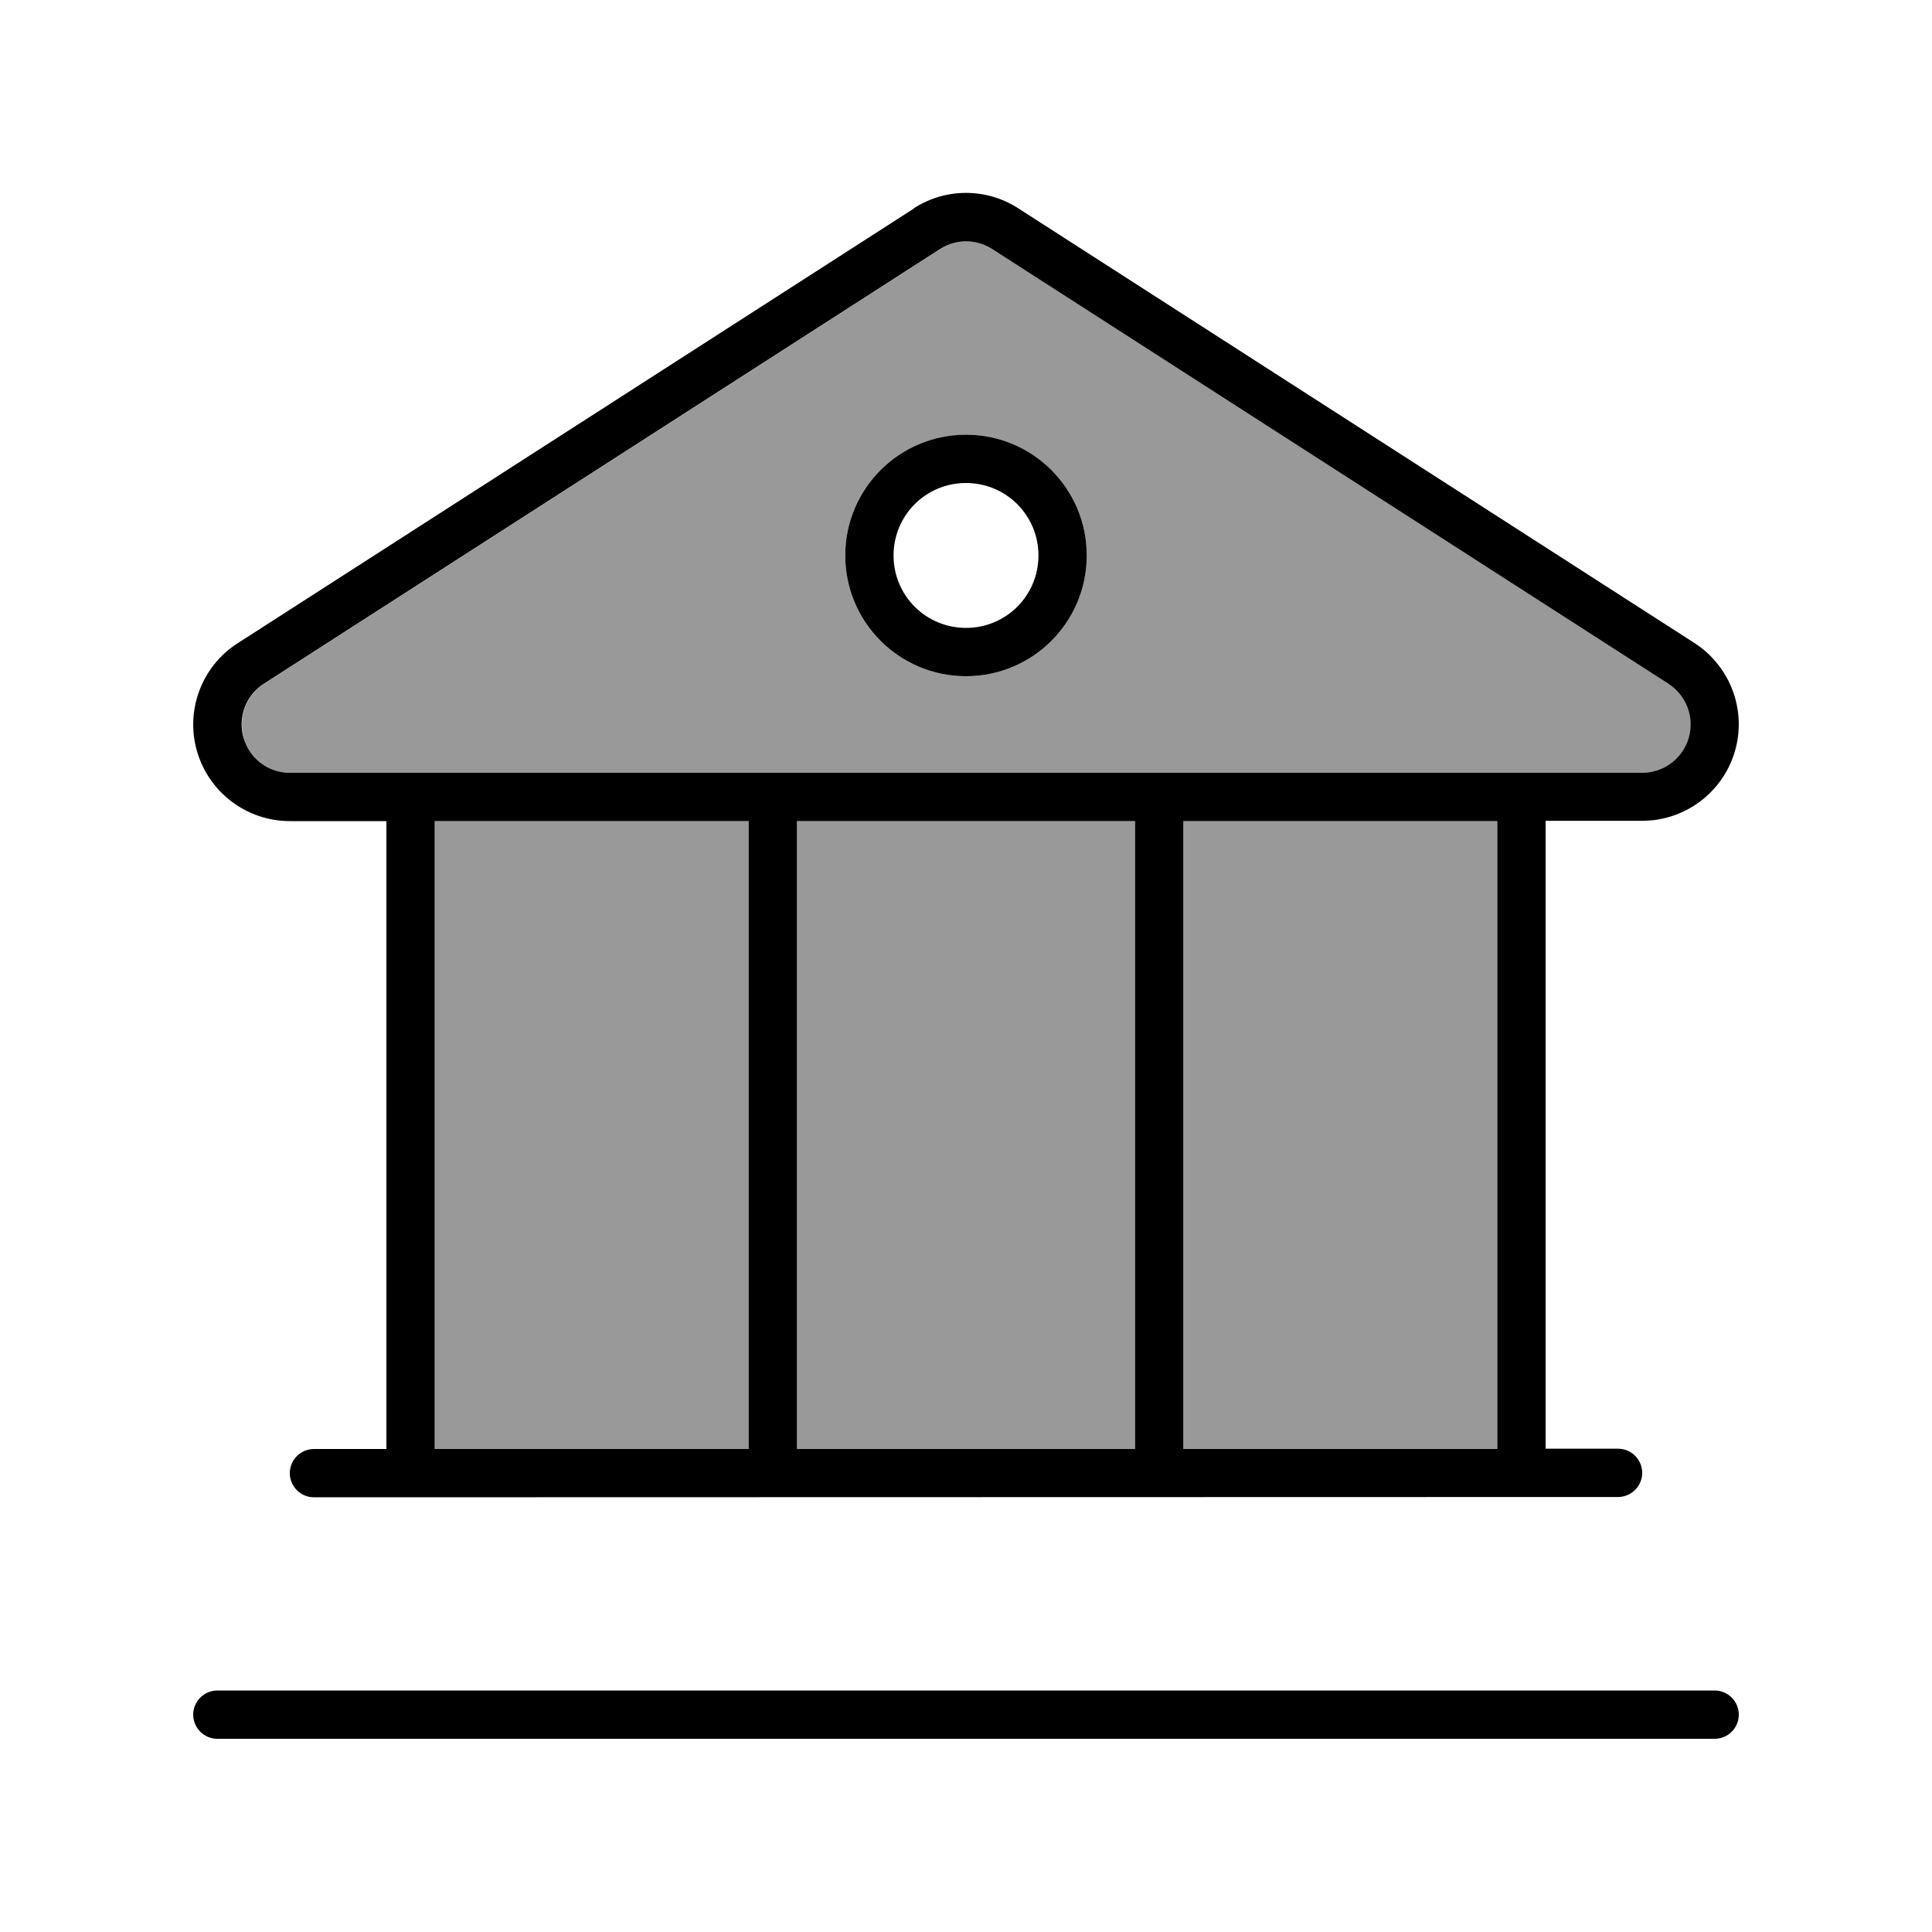
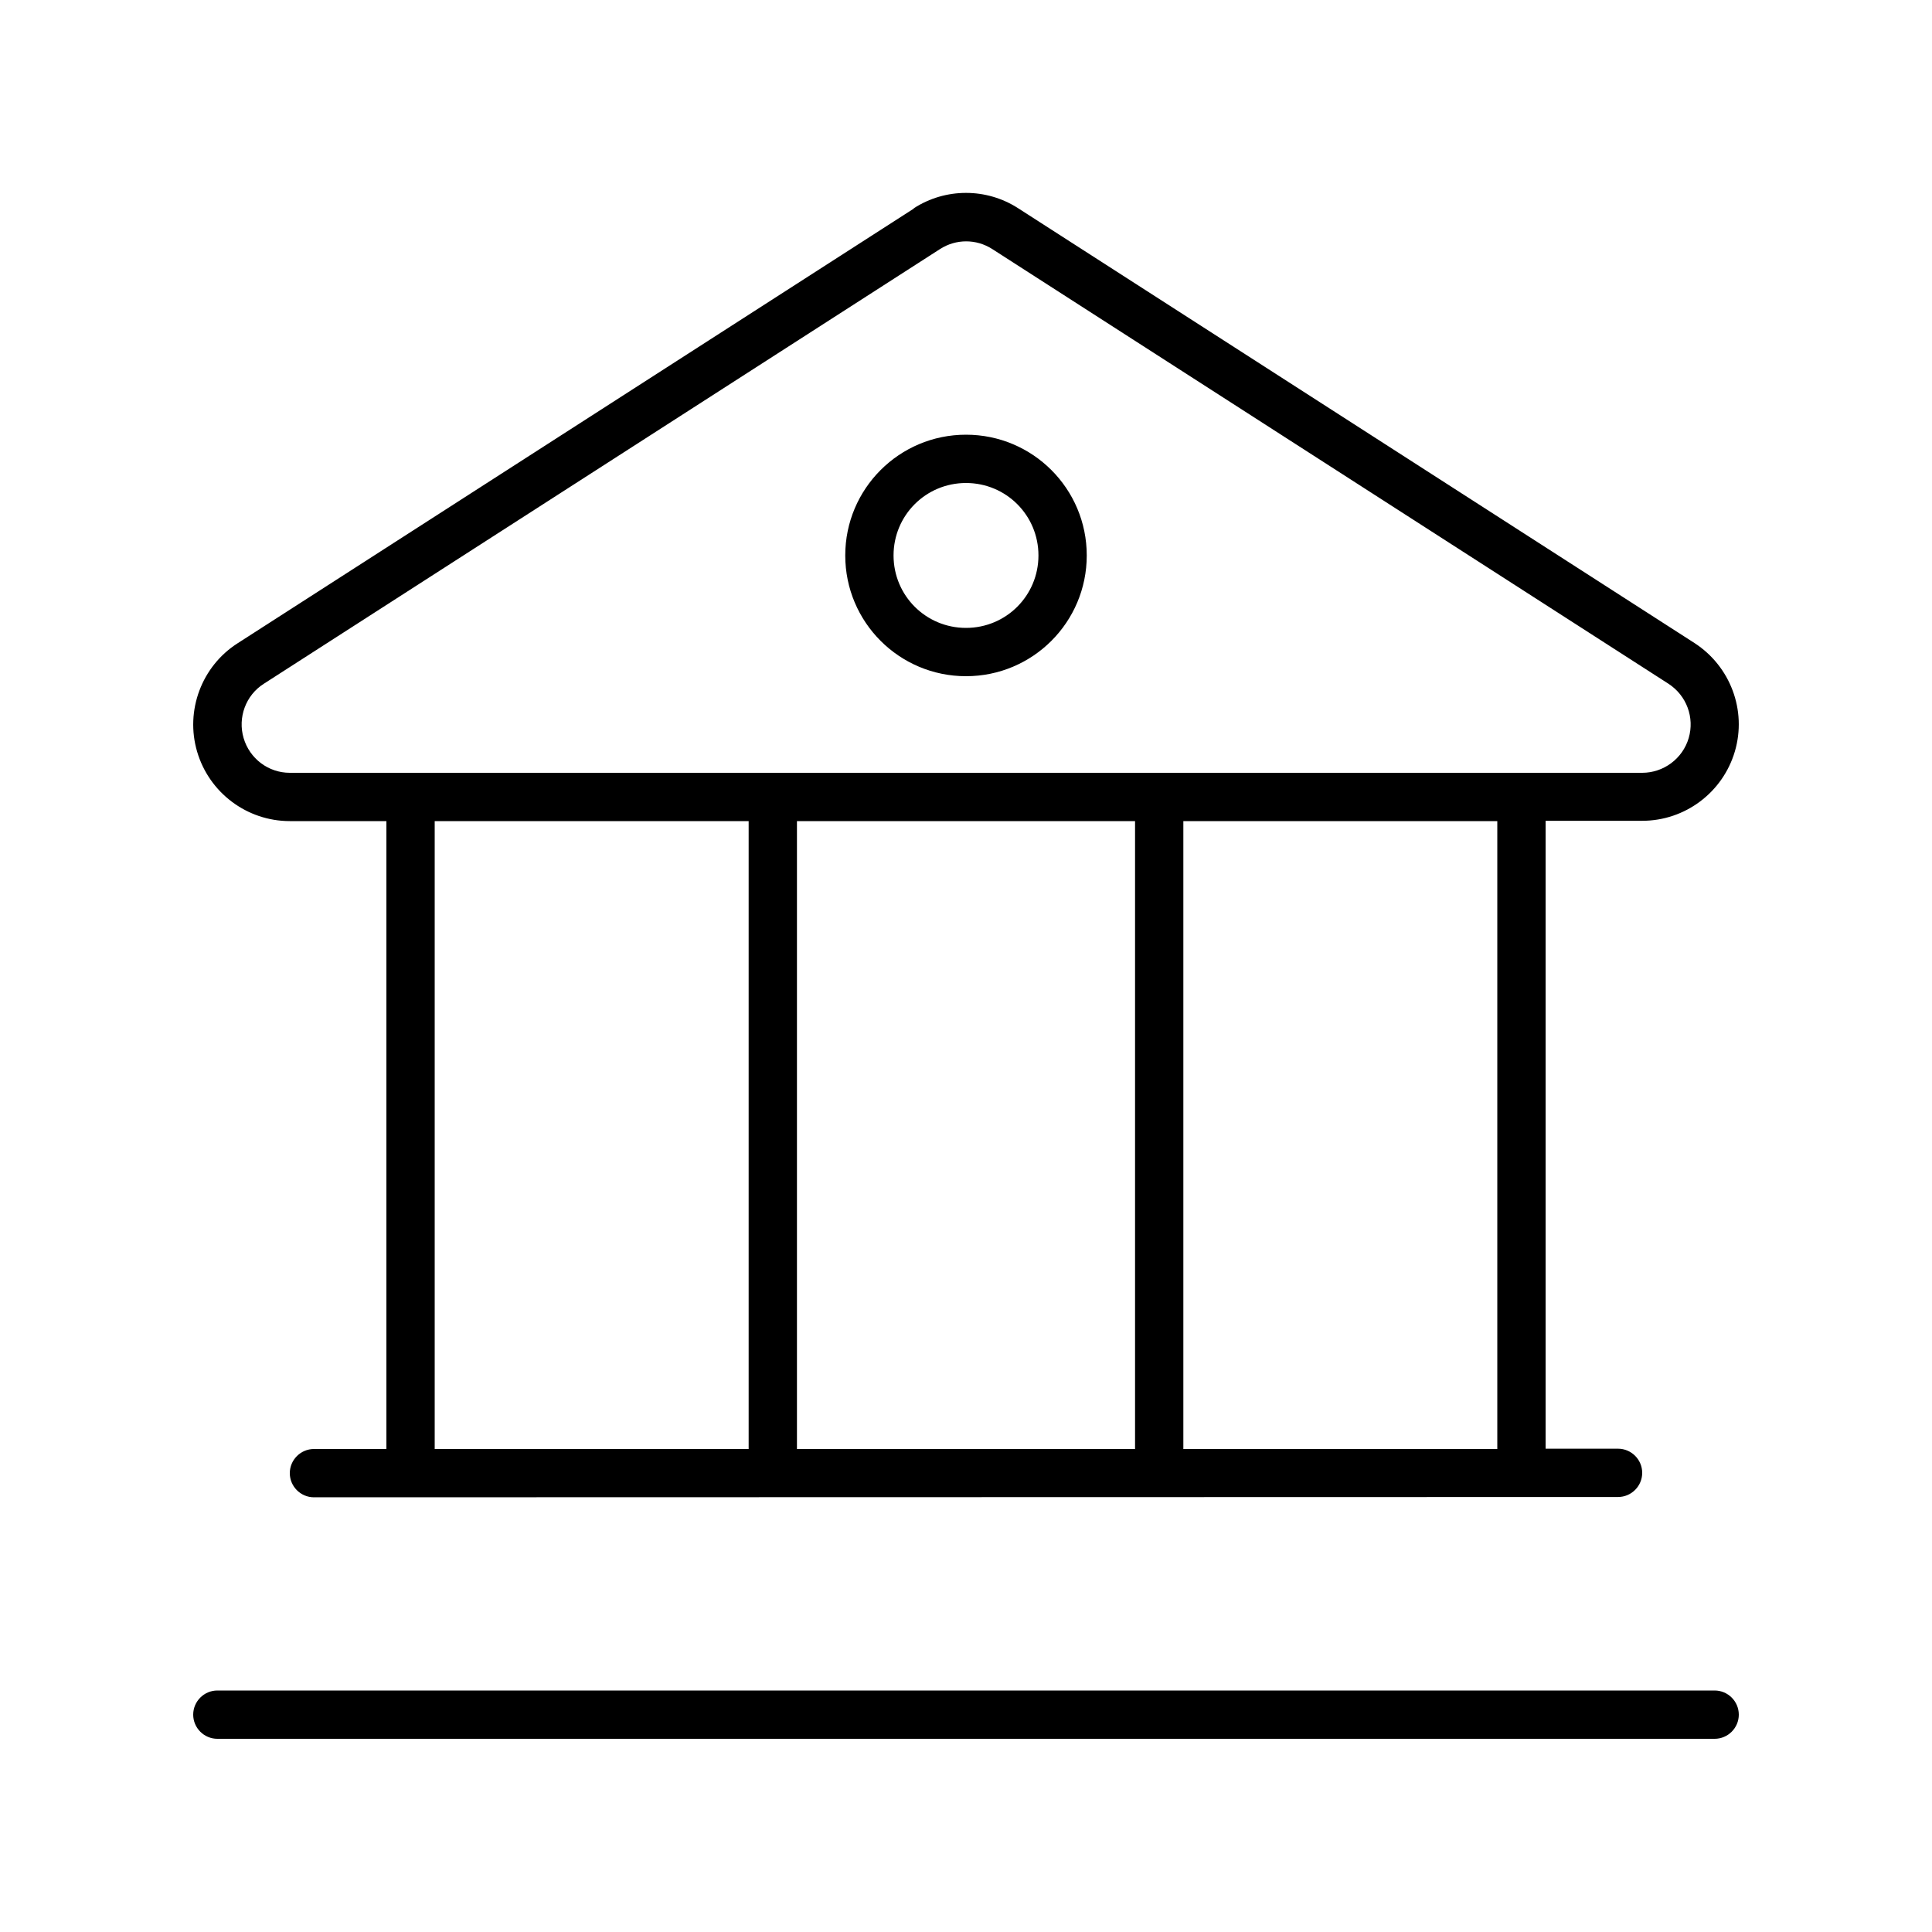
<svg xmlns="http://www.w3.org/2000/svg" viewBox="0 0 640 640">
-   <path opacity=".4" fill="currentColor" d="M80.7 244.5C82.7 251.3 89 256 96.1 256L544.1 256C551.2 256 557.5 251.3 559.5 244.5C561.5 237.7 558.8 230.4 552.8 226.5L328.8 82.5C323.5 79.1 316.8 79.1 311.5 82.5L87.5 226.5C81.5 230.3 78.8 237.7 80.8 244.5zM144 272L144 480L248 480L248 272L144 272zM264 272L264 480L376 480L376 272L264 272zM360 184C360 206.1 342.1 224 320 224C297.9 224 280 206.1 280 184C280 161.9 297.9 144 320 144C342.1 144 360 161.9 360 184zM392 272L392 480L496 480L496 272L392 272z" />
  <path fill="currentColor" d="M328.7 82.5C323.4 79.1 316.7 79.1 311.4 82.5L87.4 226.5C81.4 230.3 78.7 237.7 80.7 244.5C82.7 251.3 88.9 256 96 256L544 256C551.1 256 557.4 251.3 559.4 244.5C561.4 237.7 558.7 230.4 552.7 226.5L328.7 82.5zM302.7 69C313.2 62.2 326.8 62.2 337.3 69L561.3 213C573.2 220.7 578.7 235.3 574.7 248.9C570.7 262.5 558.2 271.9 544 271.9L512 271.9L512 479.9L536 479.9C540.4 479.9 544 483.5 544 487.9C544 492.3 540.4 495.9 536 495.9L104 496C99.6 496 96 492.4 96 488C96 483.6 99.6 480 104 480L128 480L128 272L96 272C81.8 272 69.3 262.6 65.3 249C61.3 235.4 66.8 220.7 78.7 213.1L302.7 69.1zM392 272L392 480L496 480L496 272L392 272zM264 480L376 480L376 272L264 272L264 480zM144 272L144 480L248 480L248 272L144 272zM72 560L568 560C572.4 560 576 563.6 576 568C576 572.4 572.4 576 568 576L72 576C67.6 576 64 572.4 64 568C64 563.6 67.6 560 72 560zM320 144C342.1 144 360 161.9 360 184C360 206.1 342.1 224 320 224C297.9 224 280 206.1 280 184C280 161.9 297.9 144 320 144zM344 184C344 170.7 333.3 160 320 160C306.7 160 296 170.7 296 184C296 197.3 306.7 208 320 208C333.3 208 344 197.3 344 184z" />
</svg>